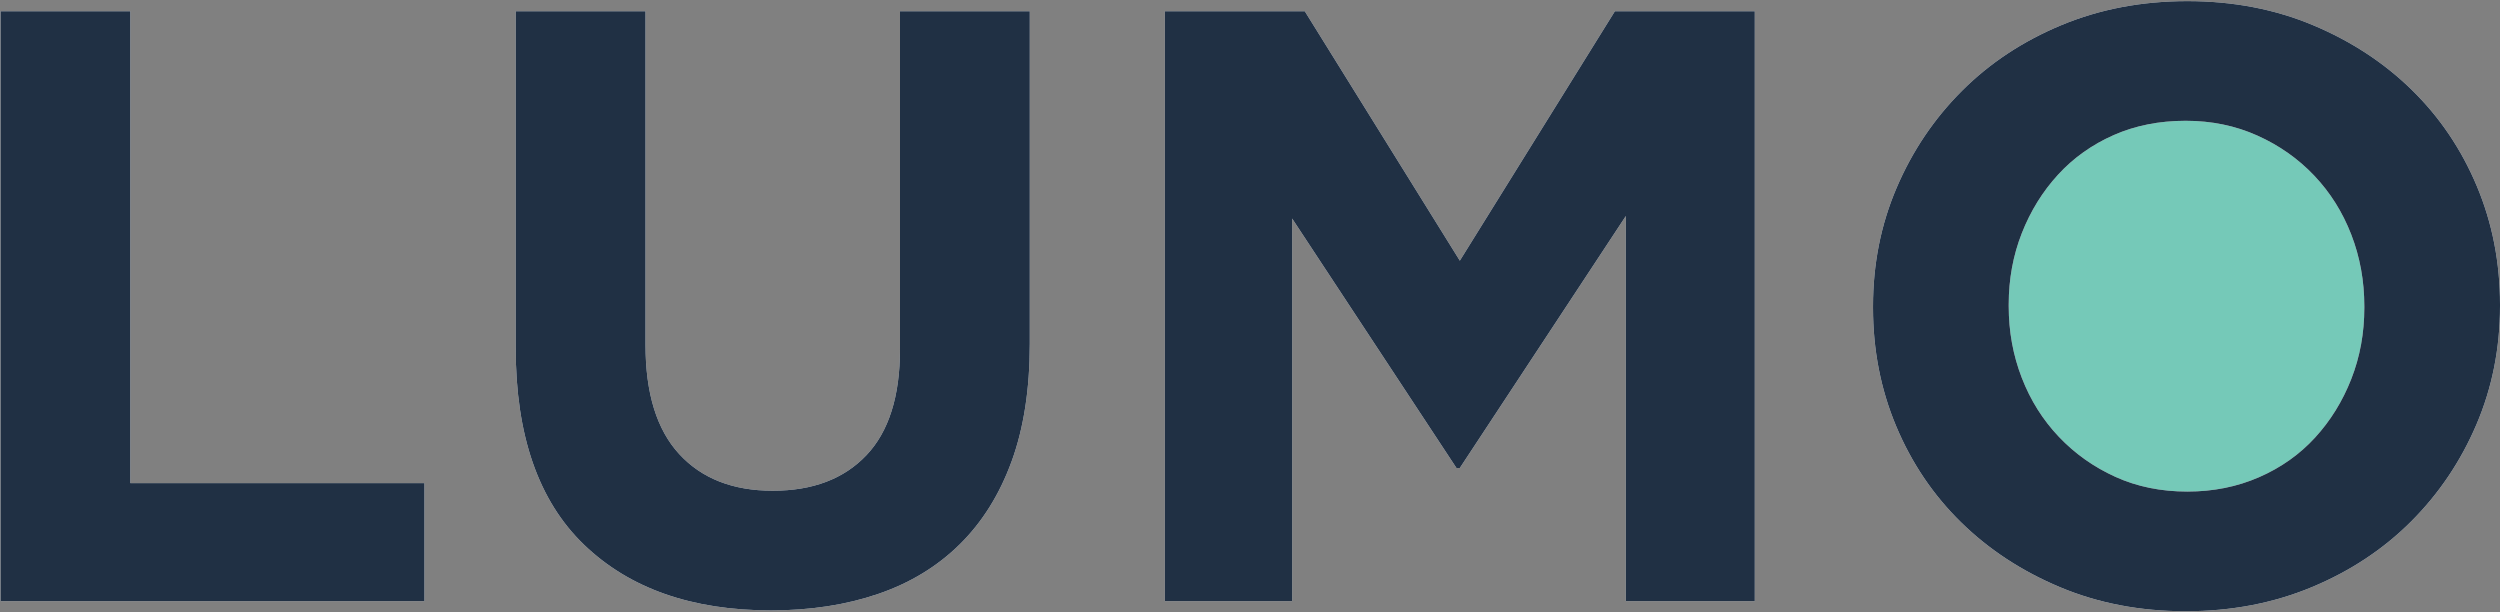
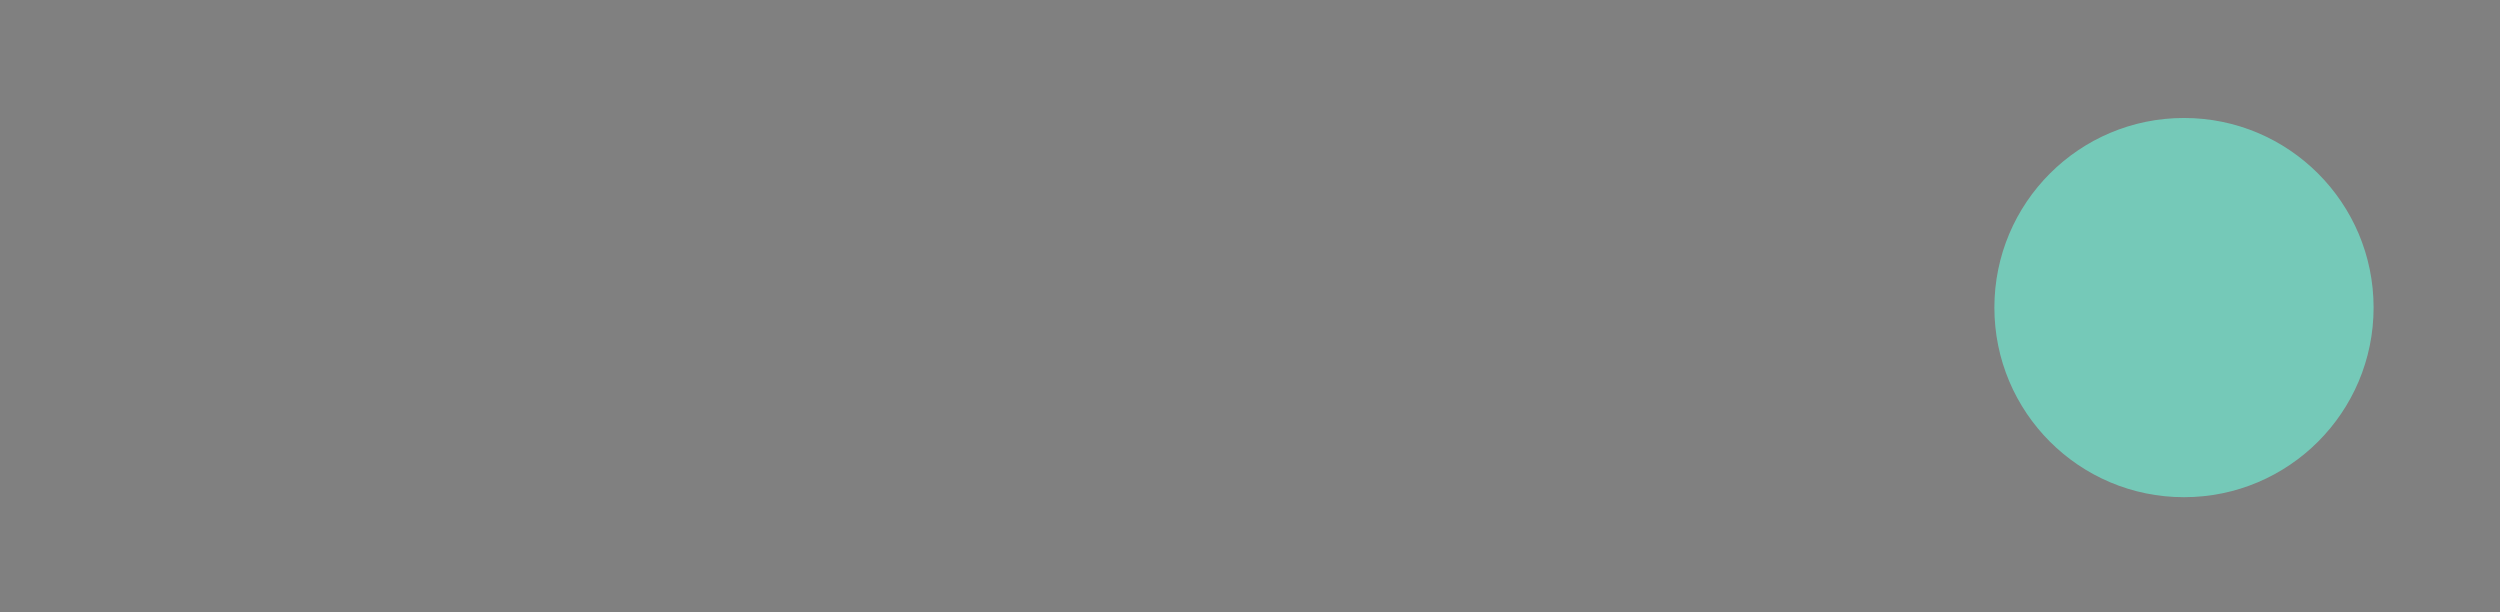
<svg xmlns="http://www.w3.org/2000/svg" xmlns:xlink="http://www.w3.org/1999/xlink" width="890px" height="218px" viewBox="0 0 890 218" version="1.1">
  <rect x="0" y="0" width="890" height="218" fill="#808080" stroke="none" />
  <title>Lumo</title>
  <desc>Created with Sketch.</desc>
  <defs>
-     <path d="M0.2,4 L46.4,4 L46.4,172 L151.1,172 L151.1,214 L0.2,214 L0.2,4 Z M274.5,217.3 C246.3,217.3 224.1,209.5 207.9,193.9 C191.7,178.3 183.6,155 183.6,124 L183.6,4 L229.8,4 L229.8,122.8 C229.8,140 233.8,152.95 241.8,161.65 C249.8,170.35 260.9,174.7 275.1,174.7 C289.3,174.7 300.4,170.5 308.4,162.1 C316.4,153.7 320.4,141.1 320.4,124.3 L320.4,4 L366.6,4 L366.6,122.5 C366.6,138.5 364.45,152.4 360.15,164.2 C355.85,176 349.7,185.85 341.7,193.75 C333.7,201.65 324,207.55 312.6,211.45 C301.2,215.35 288.5,217.3 274.5,217.3 Z M414.7,4 L464.5,4 L519.7,92.8 L574.9,4 L624.7,4 L624.7,214 L578.8,214 L578.8,76.9 L519.7,166.6 L518.5,166.6 L460,77.8 L460,214 L414.7,214 L414.7,4 Z M778.7,175 C787.9,175 796.4,173.3 804.2,169.9 C812,166.5 818.65,161.8 824.15,155.8 C829.65,149.8 833.95,142.85 837.05,134.95 C840.15,127.05 841.7,118.6 841.7,109.6 L841.7,109 C841.7,100 840.15,91.5 837.05,83.5 C833.95,75.5 829.55,68.5 823.85,62.5 C818.15,56.5 811.4,51.75 803.6,48.25 C795.8,44.75 787.3,43 778.1,43 C768.7,43 760.15,44.7 752.45,48.1 C744.75,51.5 738.15,56.2 732.65,62.2 C727.15,68.2 722.85,75.15 719.75,83.05 C716.65,90.95 715.1,99.4 715.1,108.4 L715.1,109 C715.1,118 716.65,126.5 719.75,134.5 C722.85,142.5 727.25,149.5 732.95,155.5 C738.65,161.5 745.35,166.25 753.05,169.75 C760.75,173.25 769.3,175 778.7,175 Z M778.1,217.6 C761.9,217.6 747,214.75 733.4,209.05 C719.8,203.35 708.05,195.65 698.15,185.95 C688.25,176.25 680.55,164.85 675.05,151.75 C669.55,138.65 666.8,124.6 666.8,109.6 L666.8,109 C666.8,94 669.6,79.95 675.2,66.85 C680.8,53.75 688.55,42.25 698.45,32.35 C708.35,22.45 720.15,14.65 733.85,8.95 C747.55,3.25 762.5,0.4 778.7,0.4 C794.9,0.4 809.8,3.25 823.4,8.95 C837,14.65 848.75,22.35 858.65,32.05 C868.55,41.75 876.25,53.15 881.75,66.25 C887.25,79.35 890,93.4 890,108.4 L890,109 C890,124 887.2,138.05 881.6,151.15 C876,164.25 868.25,175.75 858.35,185.65 C848.45,195.55 836.65,203.35 822.95,209.05 C809.25,214.75 794.3,217.6 778.1,217.6 Z" id="path-1" />
-   </defs>
+     </defs>
  <g id="Page-1" stroke="none" stroke-width="1" fill="none" fill-rule="evenodd">
    <g id="Lumo">
      <circle id="Oval" fill="#75C9B8" fill-rule="nonzero" cx="777.5" cy="109.5" r="67.5" />
      <g id="LUMO">
        <use fill="#FFFFFF" xlink:href="#path-1" />
        <use fill="#203044" xlink:href="#path-1" />
      </g>
    </g>
  </g>
</svg>